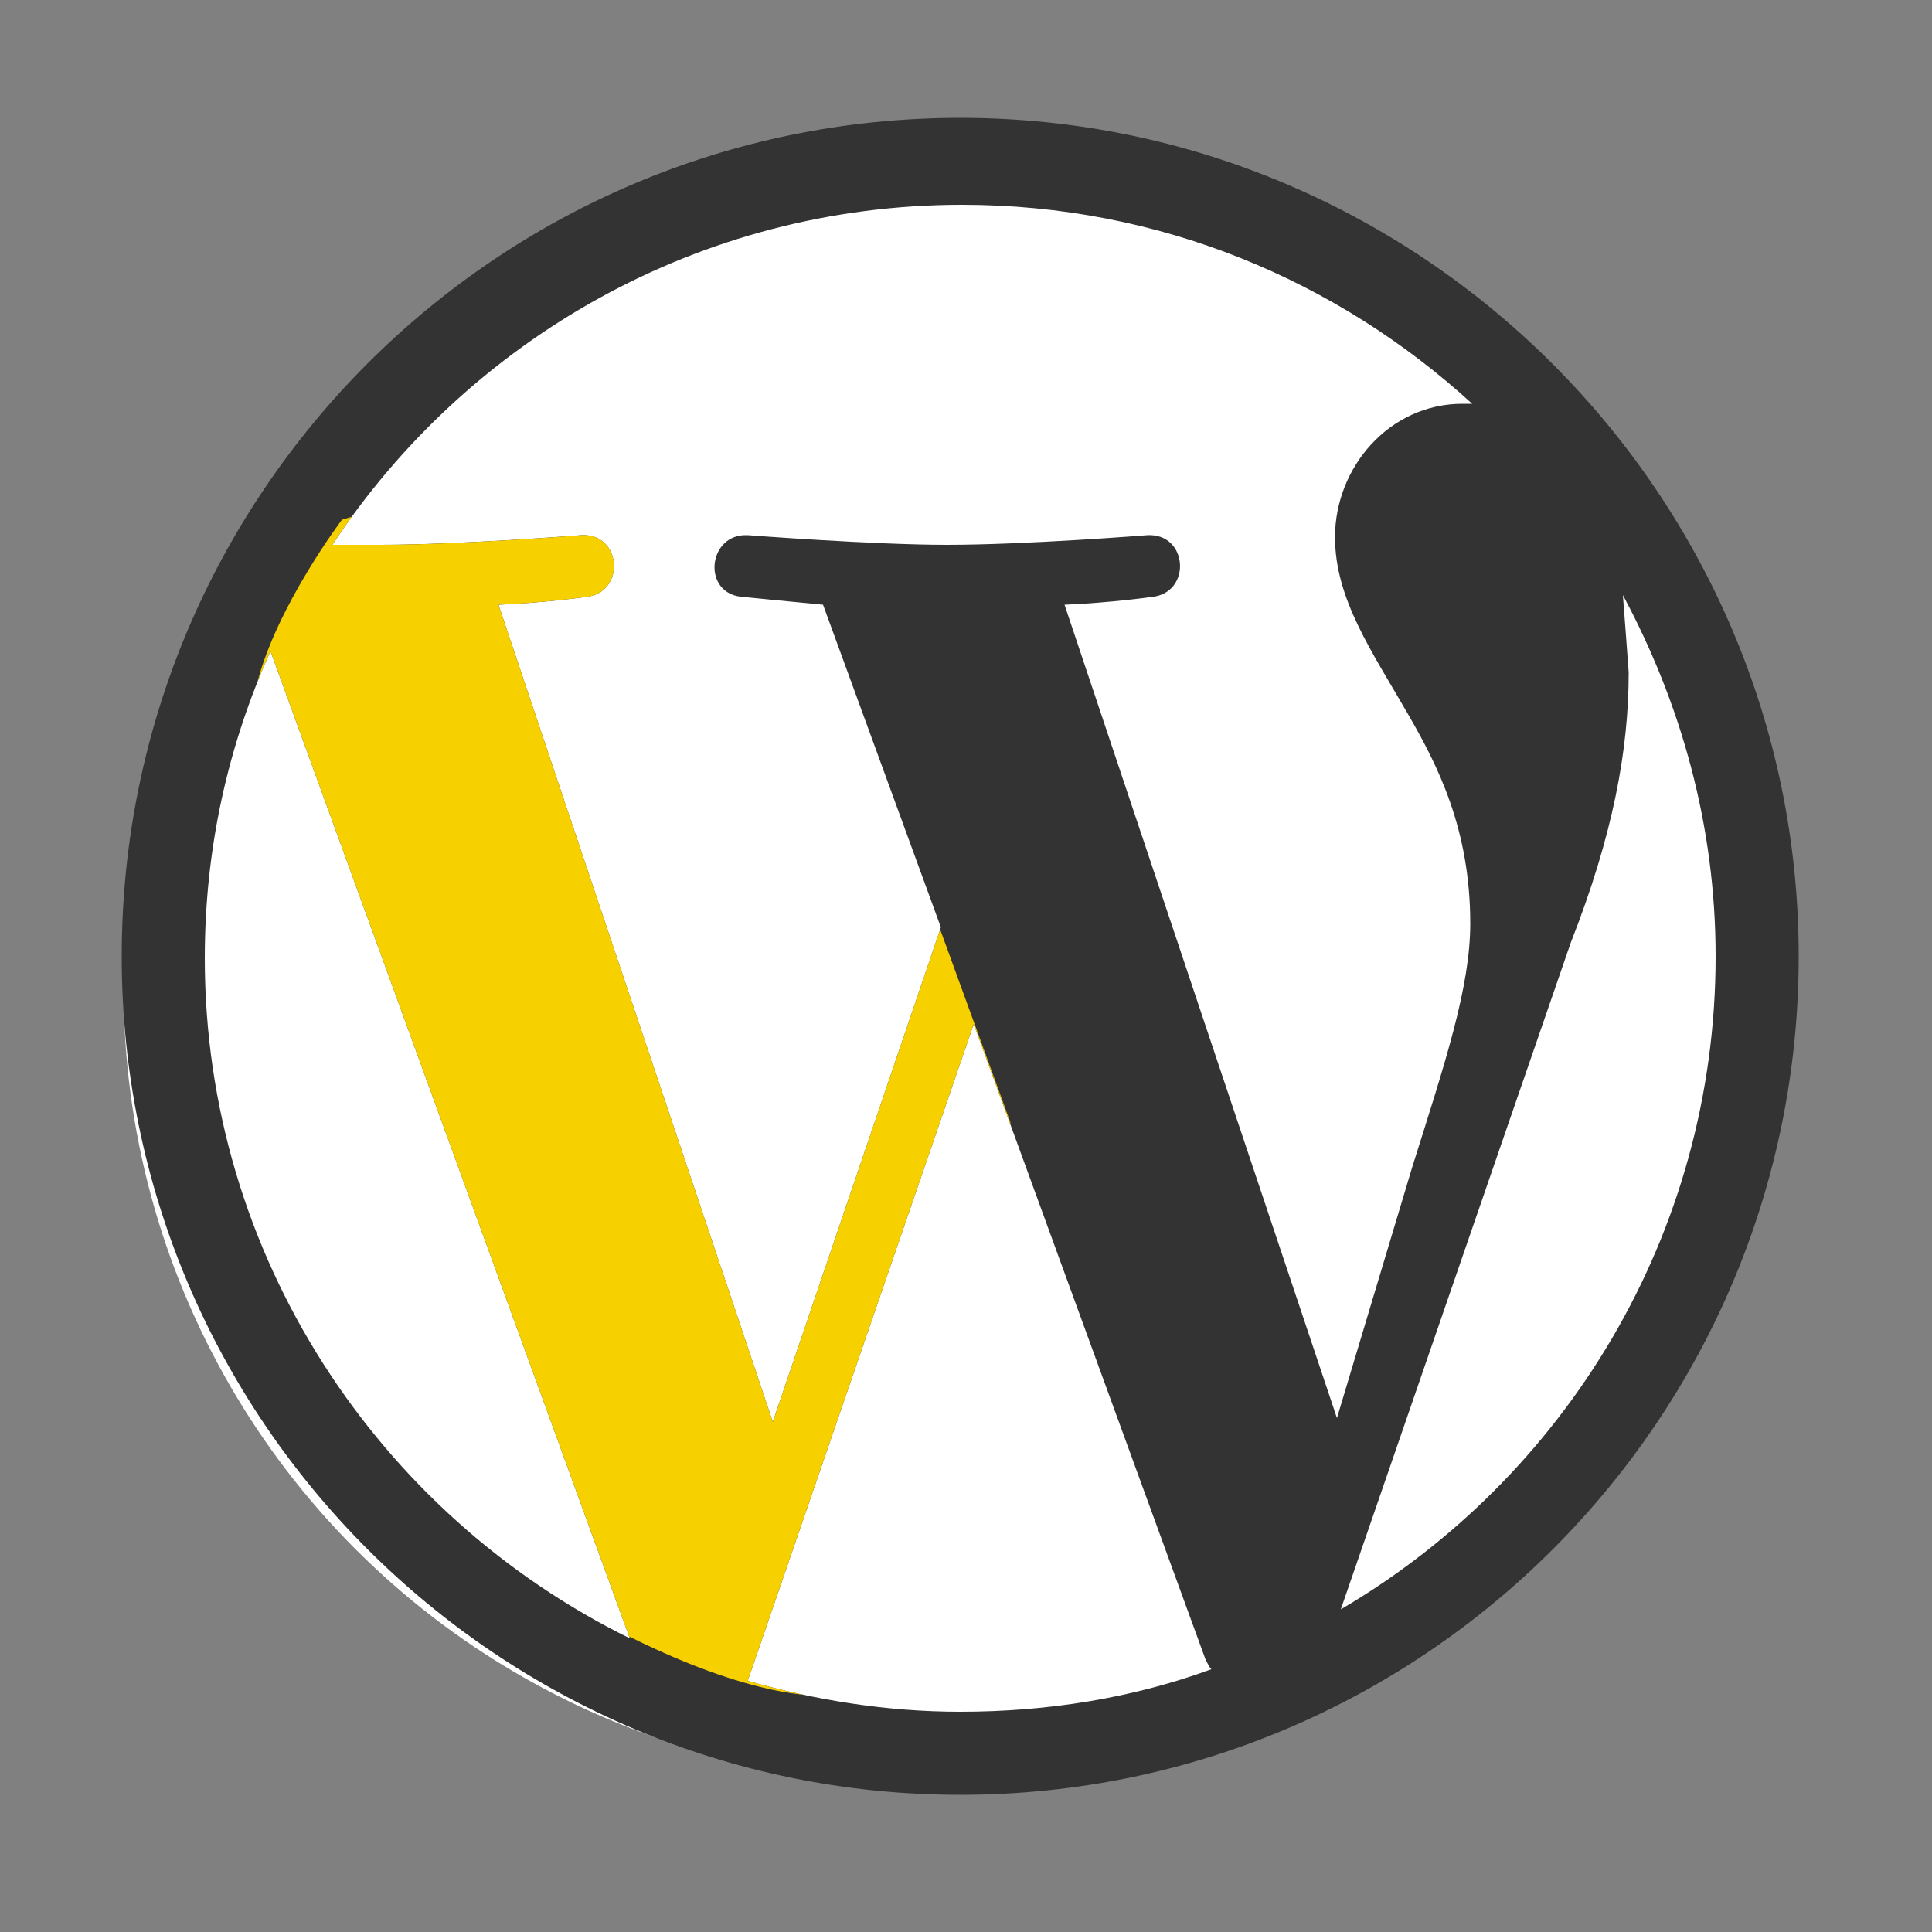
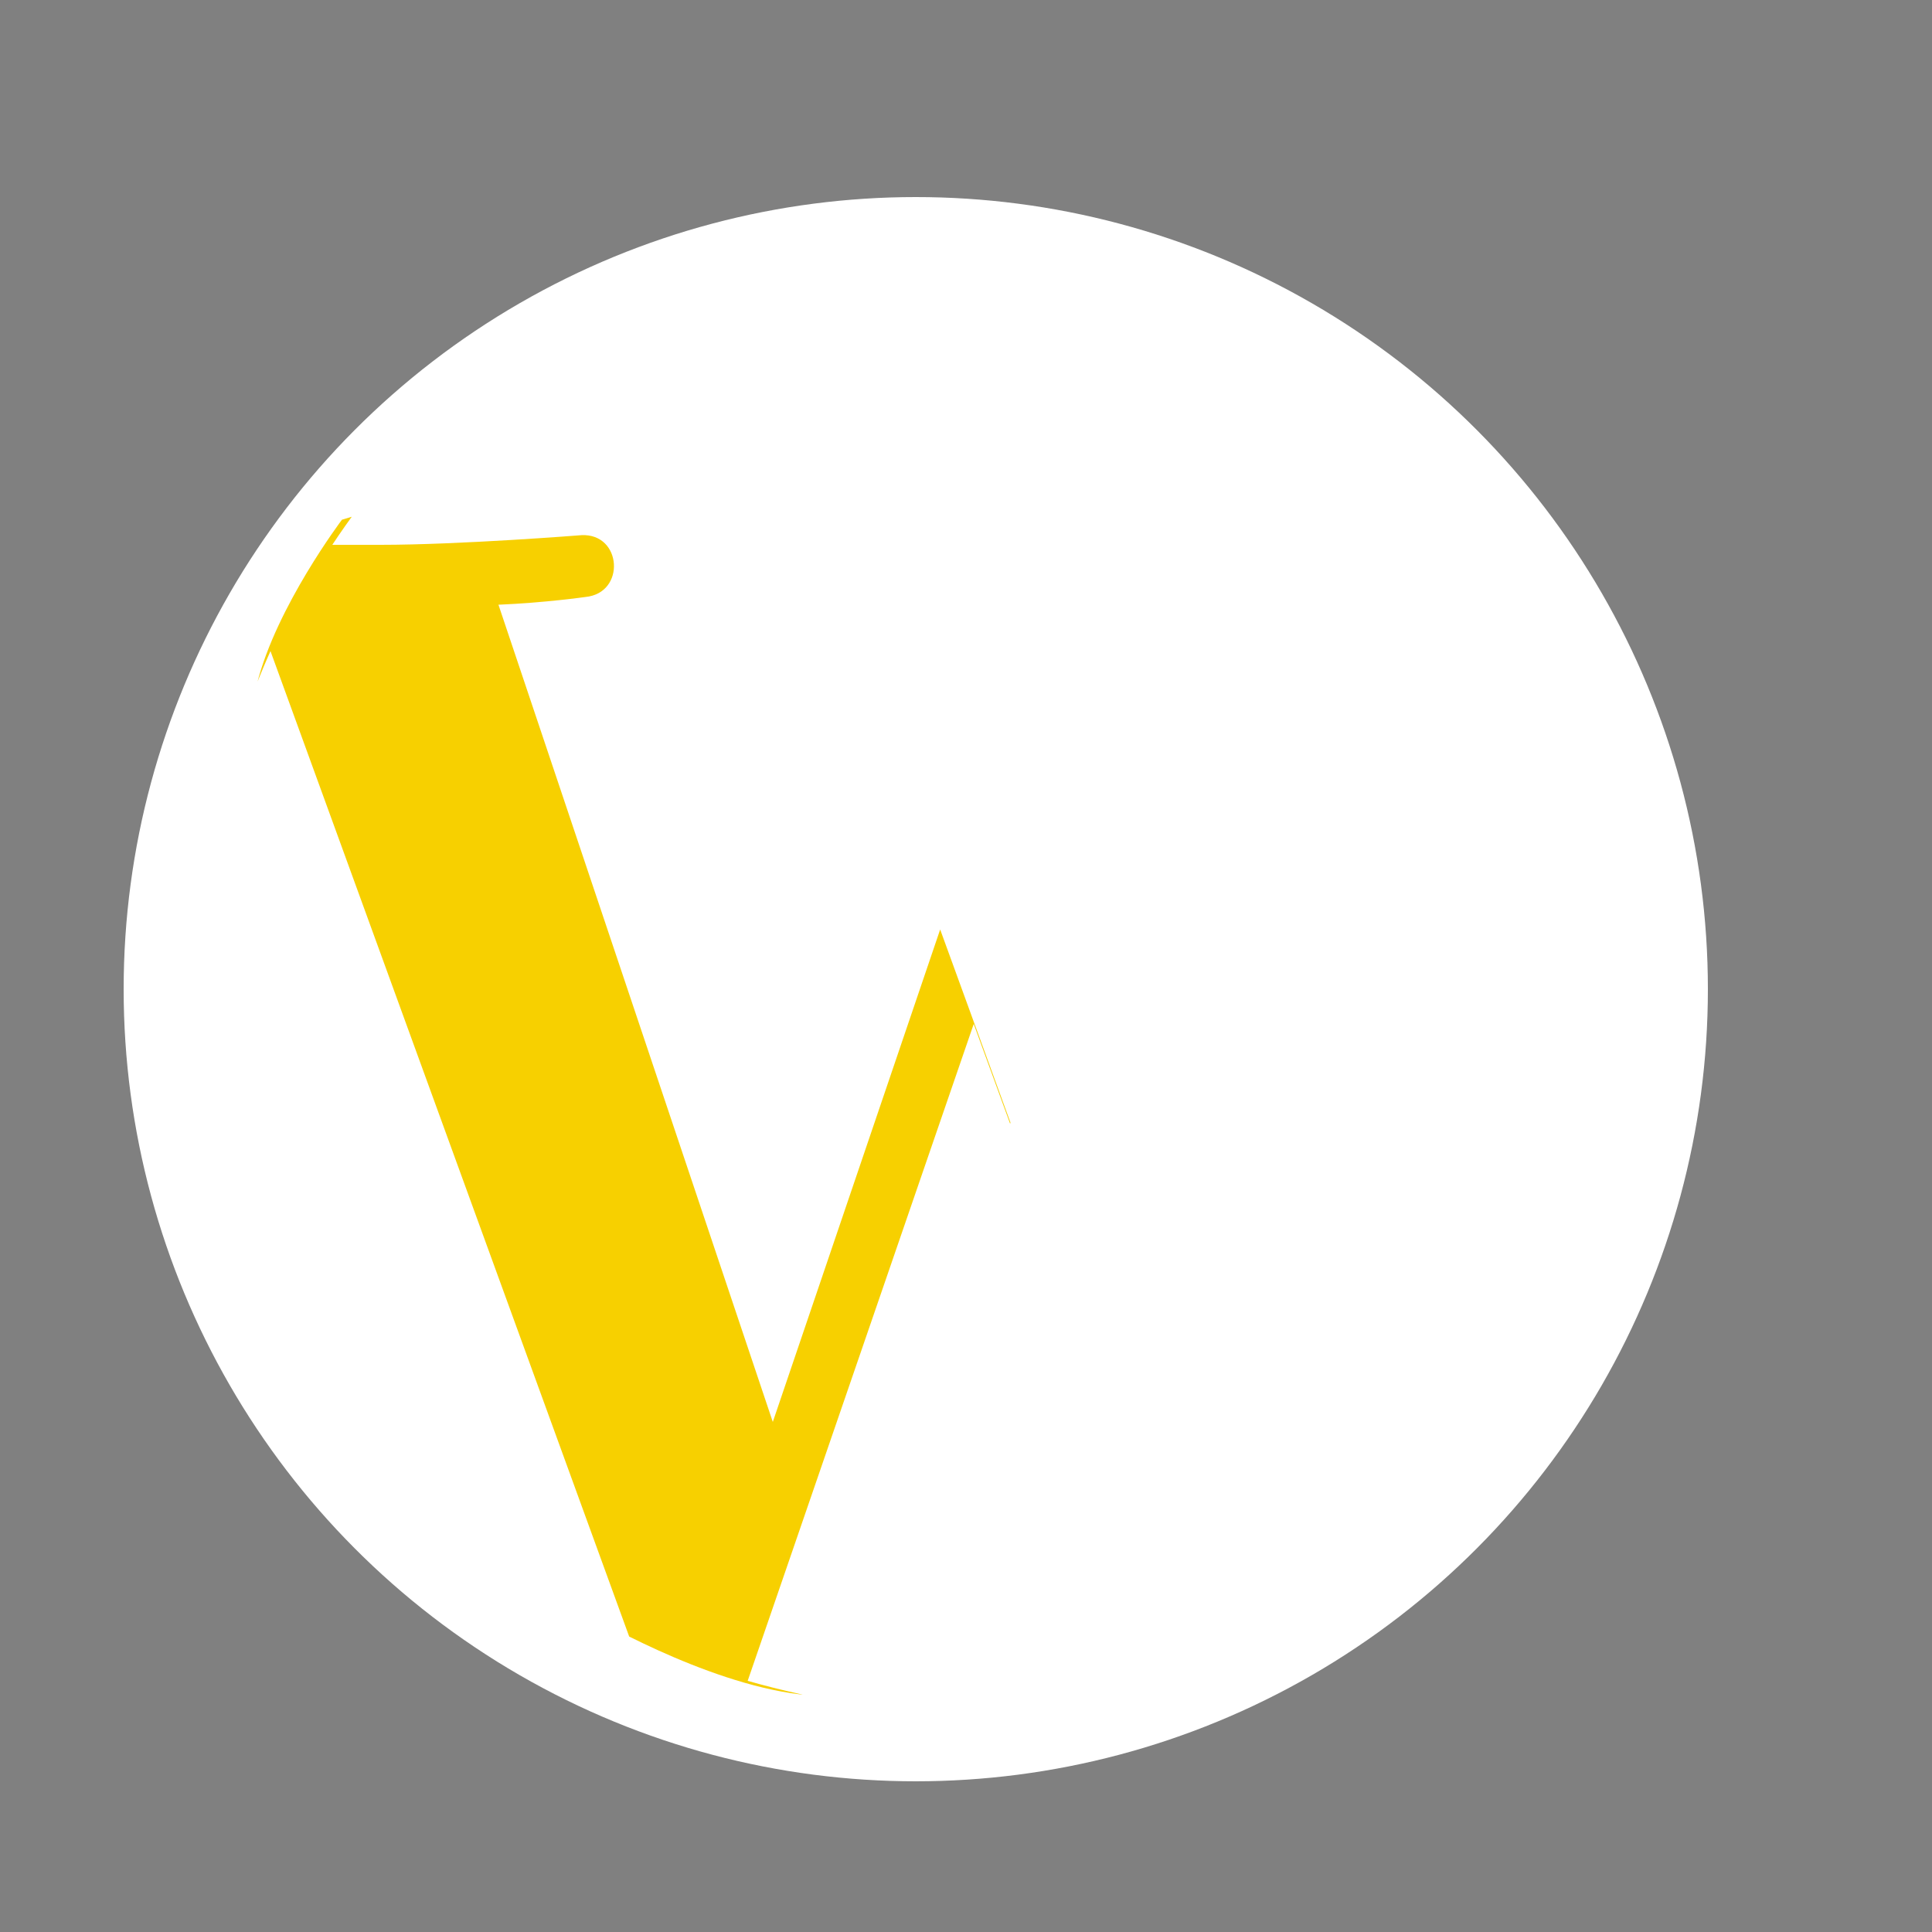
<svg xmlns="http://www.w3.org/2000/svg" xmlns:xlink="http://www.w3.org/1999/xlink" version="1.1" id="Layer_1" x="0px" y="0px" viewBox="0 0 100 100" style="enable-background:new 0 0 100 100;" xml:space="preserve">
  <rect x="0" y="0" width="100" height="100" fill="#808080" stroke="none" />
  <style type="text/css">
	.st0{fill:#FFFFFF;}
	.st1{fill:#333333;}
	.st2{clip-path:url(#SVGID_2_);fill:#F7D000;}
</style>
-   <circle class="st0" cx="49.7" cy="49.6" r="41" />
  <circle class="st0" cx="47.4" cy="51.2" r="41" />
-   <path class="st1" d="M49.7,6.1c-24,0-43.4,19.5-43.4,43.4c0,24,19.5,43.4,43.4,43.4c24,0,43.4-19.5,43.4-43.4  C93.1,25.6,73.6,6.1,49.7,6.1z M10.6,49.6c0-5.7,1.2-11,3.4-15.9l18.6,51.1C19.6,78.4,10.6,65,10.6,49.6z M49.7,88.6  c-3.8,0-7.5-0.6-11-1.6L50.4,53l12,32.9c0.1,0.2,0.2,0.4,0.3,0.5C58.6,87.9,54.2,88.6,49.7,88.6z M55.1,31.3  c2.4-0.1,4.5-0.4,4.5-0.4c2.1-0.2,1.9-3.3-0.2-3.2c0,0-6.3,0.5-10.4,0.5c-3.8,0-10.3-0.5-10.3-0.5c-2.1-0.1-2.4,3.1-0.2,3.2  c0,0,2,0.2,4.1,0.4l6.1,16.7L40,73.6L25.8,31.3c2.4-0.1,4.5-0.4,4.5-0.4c2.1-0.2,1.9-3.3-0.2-3.2c0,0-6.3,0.5-10.4,0.5  c-0.7,0-1.6,0-2.5,0c7-10.6,19-17.6,32.6-17.6c10.2,0,19.4,3.9,26.4,10.3c-0.2,0-0.3,0-0.5,0c-3.8,0-6.6,3.3-6.6,6.9  c0,3.2,1.9,5.9,3.8,9.2c1.5,2.6,3.2,5.9,3.2,10.8c0,3.3-1.3,7.2-3,12.6l-3.9,13L55.1,31.3z M84,30.8c3,5.6,4.8,11.9,4.8,18.7  c0,14.4-7.8,27-19.4,33.8l11.9-34.5c2.2-5.6,3-10,3-14C84.2,33.4,84.1,32.1,84,30.8z" />
  <g>
    <defs>
      <path id="SVGID_1_" d="M29.3,23.4l-11.6,3.5c0,0-3.4,4.5-4.4,8.5s17.2,48.2,17.2,48.2s5.9,3.5,10.9,4.1    c4.9,0.7,10.9-29.6,10.9-29.6l-7.9-21.7l-7-2L29.3,23.4z" />
    </defs>
    <clipPath id="SVGID_2_">
      <use xlink:href="#SVGID_1_" style="overflow:visible;" />
    </clipPath>
    <path class="st2" d="M49.7,6.1c-24,0-43.4,19.5-43.4,43.4c0,24,19.5,43.4,43.4,43.4c24,0,43.4-19.5,43.4-43.4   C93.1,25.6,73.6,6.1,49.7,6.1z M10.6,49.6c0-5.7,1.2-11,3.4-15.9l18.6,51.1C19.6,78.4,10.6,65,10.6,49.6z M49.7,88.6   c-3.8,0-7.5-0.6-11-1.6L50.4,53l12,32.9c0.1,0.2,0.2,0.4,0.3,0.5C58.6,87.9,54.2,88.6,49.7,88.6z M55.1,31.3   c2.4-0.1,4.5-0.4,4.5-0.4c2.1-0.2,1.9-3.3-0.2-3.2c0,0-6.3,0.5-10.4,0.5c-3.8,0-10.3-0.5-10.3-0.5c-2.1-0.1-2.4,3.1-0.2,3.2   c0,0,2,0.2,4.1,0.4l6.1,16.7L40,73.6L25.8,31.3c2.4-0.1,4.5-0.4,4.5-0.4c2.1-0.2,1.9-3.3-0.2-3.2c0,0-6.3,0.5-10.4,0.5   c-0.7,0-1.6,0-2.5,0c7-10.6,19-17.6,32.6-17.6c10.2,0,19.4,3.9,26.4,10.3c-0.2,0-0.3,0-0.5,0c-3.8,0-6.6,3.3-6.6,6.9   c0,3.2,1.9,5.9,3.8,9.2c1.5,2.6,3.2,5.9,3.2,10.8c0,3.3-1.3,7.2-3,12.6l-3.9,13L55.1,31.3z M84,30.8c3,5.6,4.8,11.9,4.8,18.7   c0,14.4-7.8,27-19.4,33.8l11.9-34.5c2.2-5.6,3-10,3-14C84.2,33.4,84.1,32.1,84,30.8z" />
  </g>
</svg>